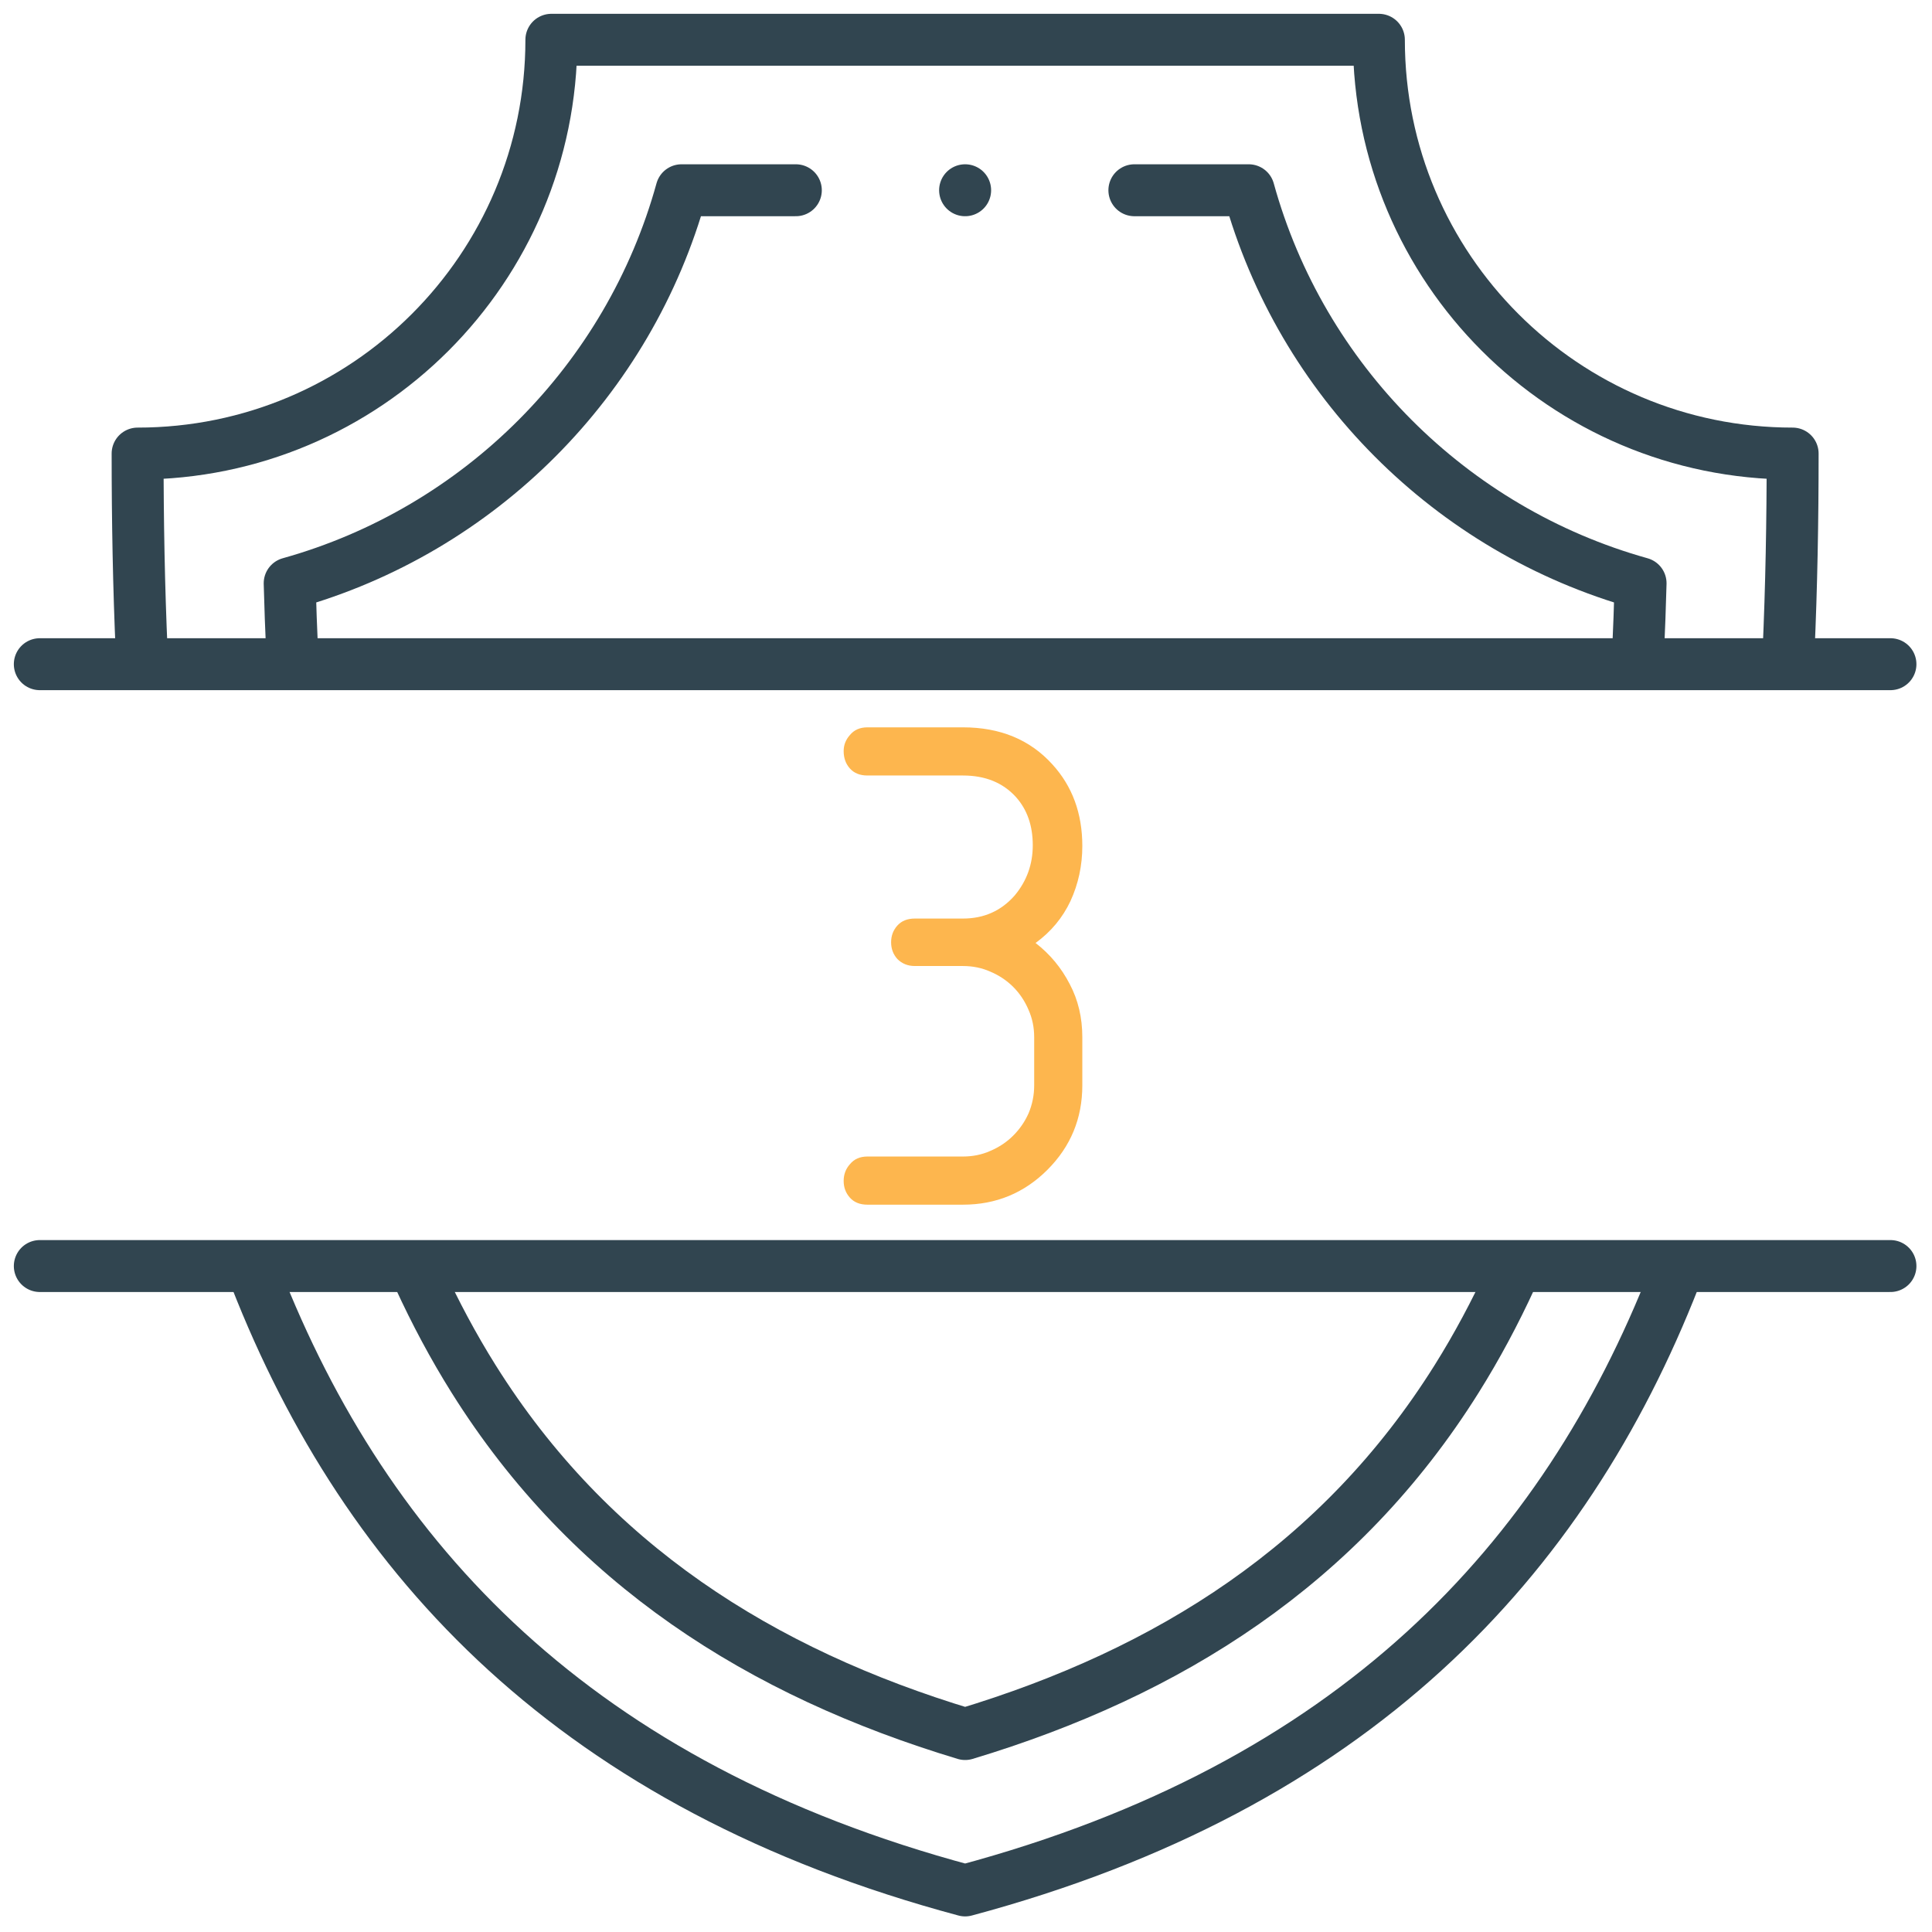
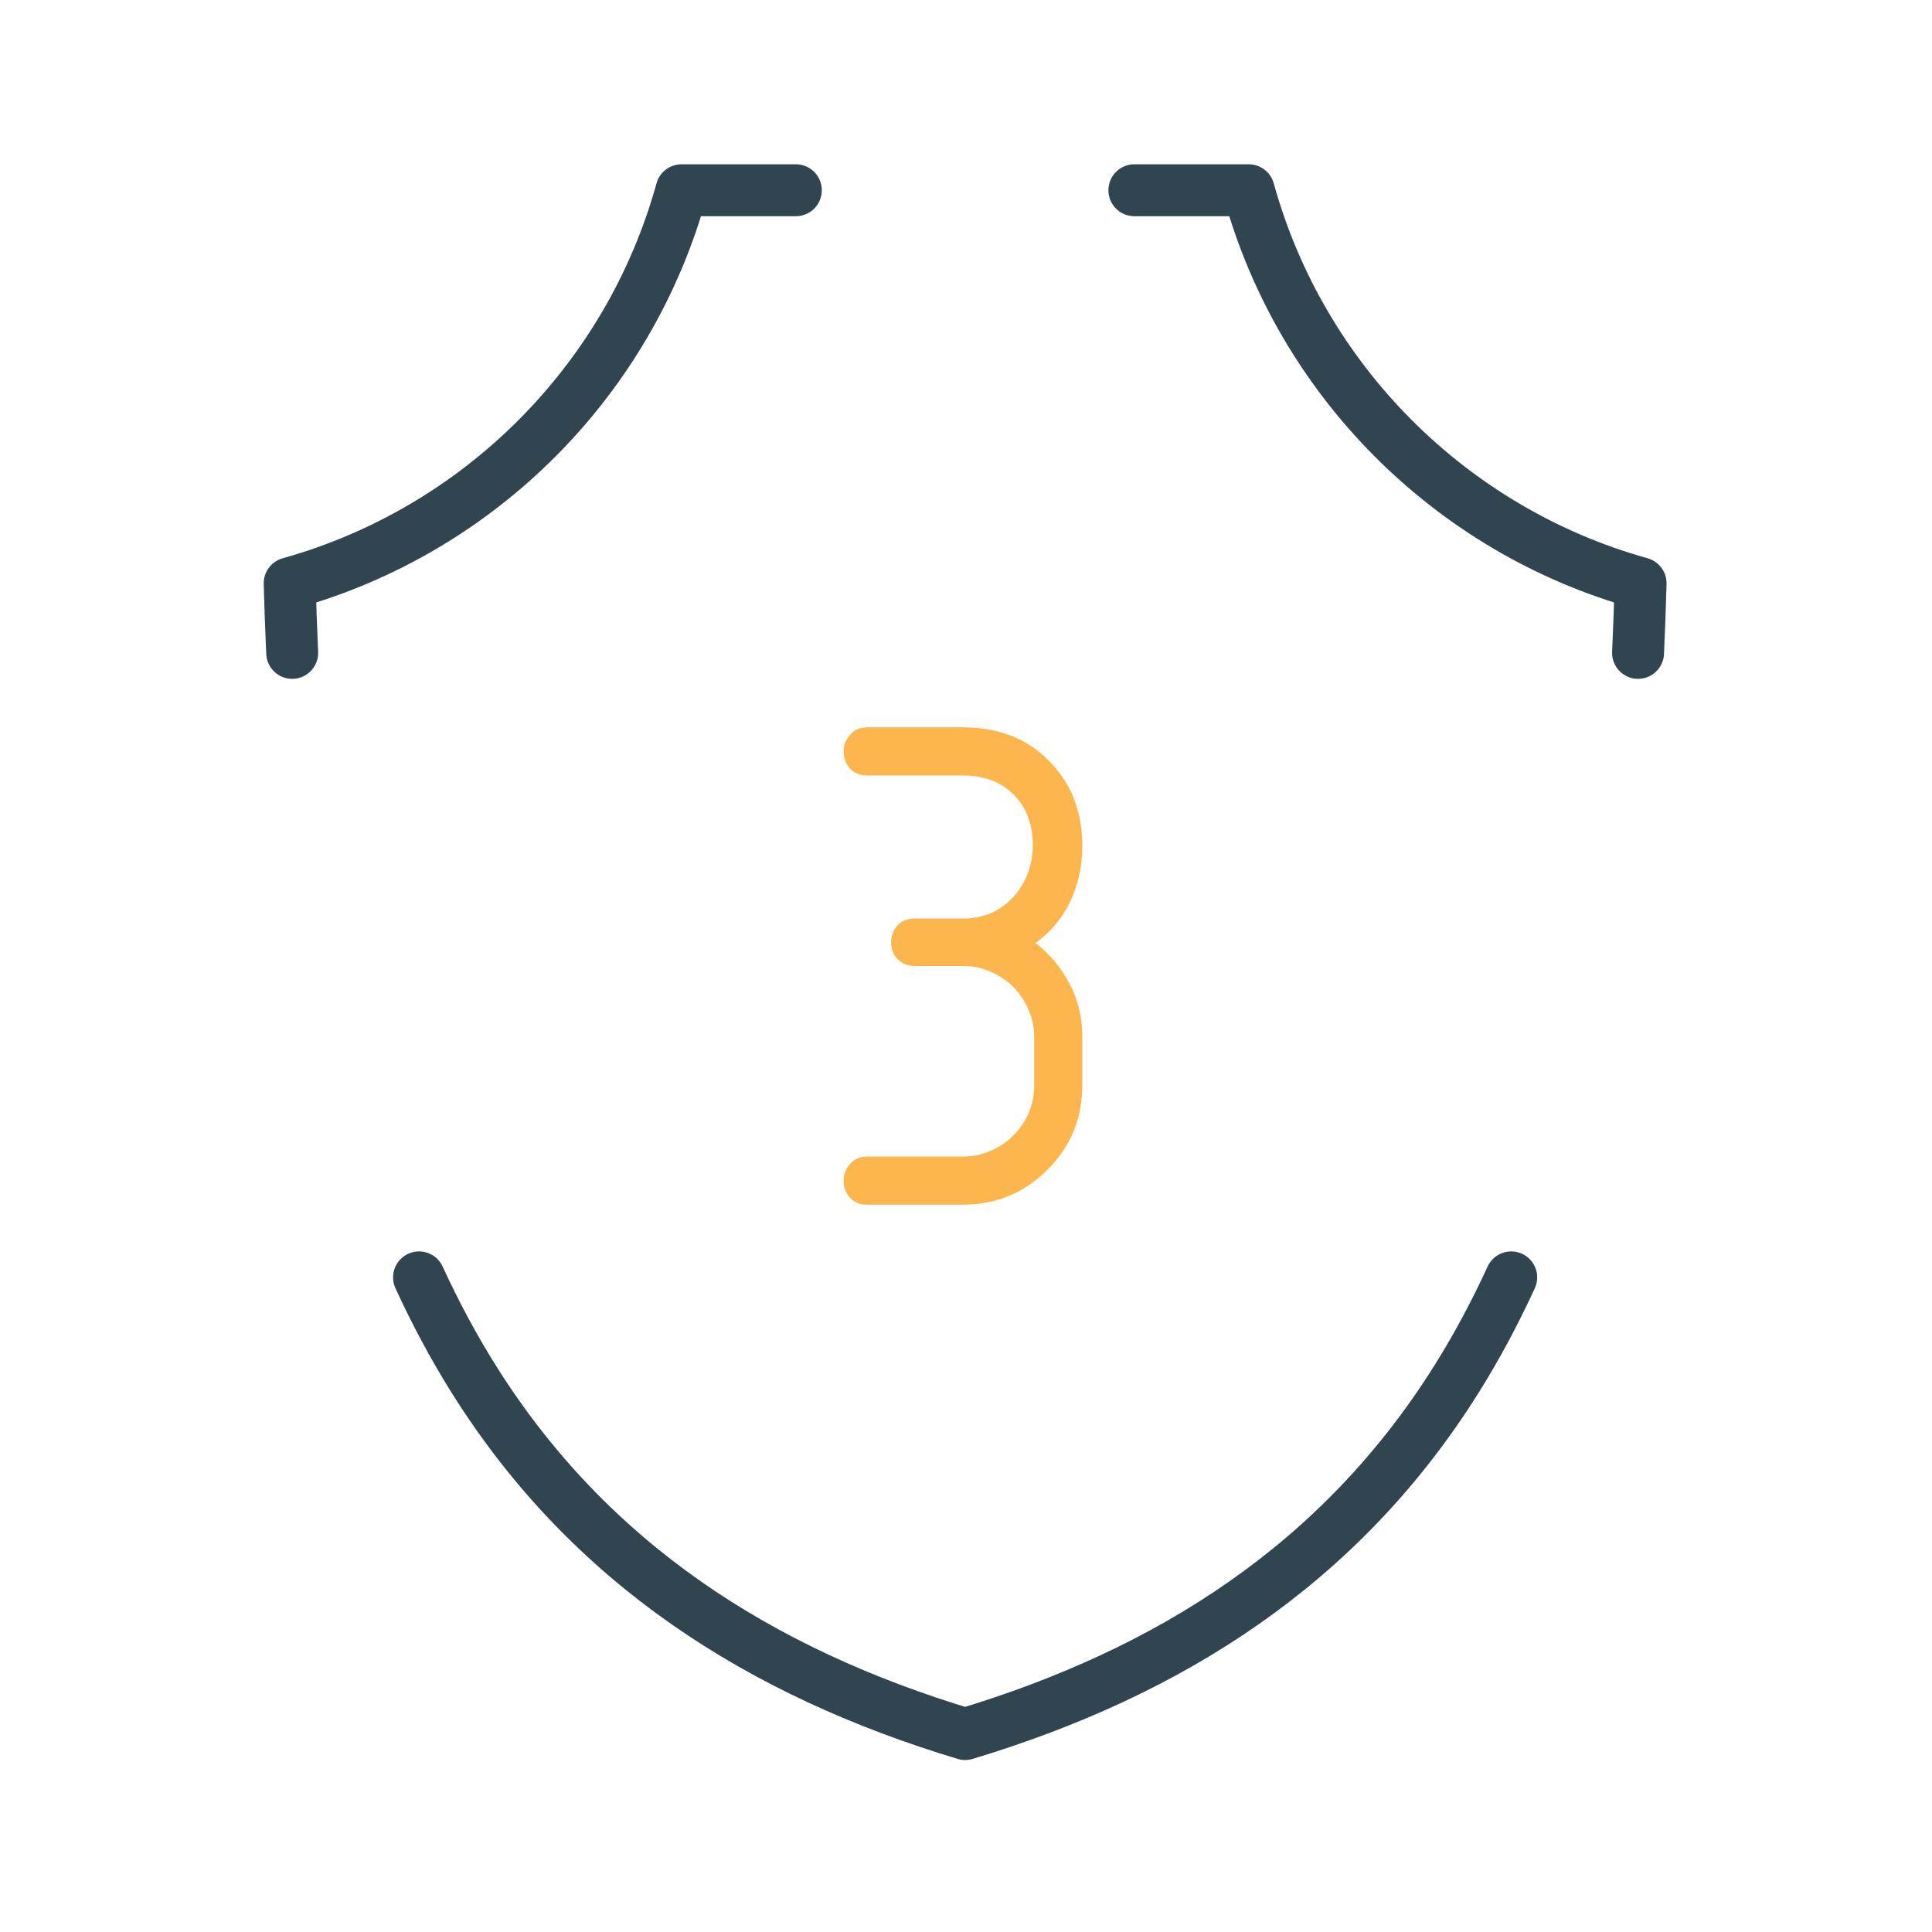
<svg xmlns="http://www.w3.org/2000/svg" width="93" height="93" viewBox="0 0 93 93" fill="none">
-   <path d="M86.092 31.427C86.235 28.256 86.292 25.05 86.292 21.833C75.292 21.833 66.375 12.915 66.375 1.915H26.541C26.541 12.915 17.624 21.833 6.624 21.833C6.624 25.05 6.681 28.256 6.823 31.427M12.306 61.488C17.657 75.167 27.764 85.99 46.458 90.999C65.152 85.99 75.261 75.167 80.611 61.488" stroke="#314550" stroke-width="2.5" stroke-miterlimit="22.926" stroke-linecap="round" stroke-linejoin="round" />
  <path d="M38.309 9.158H32.807C30.28 18.309 23.084 25.524 13.944 28.077C13.974 29.184 14.013 30.302 14.065 31.427M78.85 31.427C78.902 30.302 78.942 29.184 78.972 28.077C69.832 25.524 62.636 18.309 60.109 9.158H54.605M20.171 61.489C20.949 63.182 21.82 64.816 22.796 66.374C28.391 75.303 36.626 80.507 46.458 83.471C56.29 80.507 64.525 75.303 70.119 66.374C71.096 64.816 71.967 63.182 72.745 61.489" stroke="#314550" stroke-width="2.5" stroke-miterlimit="22.926" stroke-linecap="round" stroke-linejoin="round" />
-   <path d="M1.916 31.972H91M91 60.943H1.916" stroke="#314550" stroke-width="2.5" stroke-miterlimit="22.926" stroke-linecap="round" stroke-linejoin="round" />
-   <path d="M46.456 9.158H46.459" stroke="#314550" stroke-width="2.5" stroke-miterlimit="2.613" stroke-linecap="round" stroke-linejoin="round" />
  <path d="M46.355 37.33H41.753C41.395 37.33 41.115 37.218 40.913 36.994C40.712 36.77 40.611 36.49 40.611 36.154C40.611 35.863 40.712 35.605 40.913 35.381C41.115 35.135 41.395 35.012 41.753 35.012H46.355C48.147 35.012 49.58 35.605 50.655 36.792C51.618 37.845 52.099 39.155 52.099 40.722C52.099 41.663 51.909 42.548 51.528 43.376C51.148 44.183 50.588 44.854 49.849 45.392C50.543 45.929 51.092 46.59 51.495 47.374C51.898 48.135 52.099 48.986 52.099 49.927V52.245C52.099 53.835 51.54 55.19 50.42 56.31C49.3 57.429 47.945 57.989 46.355 57.989H41.753C41.395 57.989 41.115 57.877 40.913 57.653C40.712 57.429 40.611 57.161 40.611 56.847C40.611 56.533 40.712 56.265 40.913 56.041C41.115 55.794 41.395 55.671 41.753 55.671H46.355C46.825 55.671 47.262 55.582 47.665 55.403C48.091 55.223 48.46 54.977 48.774 54.663C49.087 54.35 49.334 53.992 49.513 53.589C49.692 53.163 49.782 52.715 49.782 52.245V49.927C49.782 49.457 49.692 49.02 49.513 48.617C49.334 48.191 49.087 47.822 48.774 47.508C48.46 47.195 48.091 46.948 47.665 46.769C47.262 46.59 46.825 46.501 46.355 46.501H44.037C43.701 46.501 43.421 46.389 43.197 46.164C42.996 45.941 42.895 45.672 42.895 45.358C42.895 45.045 42.996 44.776 43.197 44.552C43.399 44.328 43.679 44.216 44.037 44.216H46.355C47.363 44.216 48.191 43.847 48.841 43.108C49.423 42.413 49.714 41.607 49.714 40.689C49.714 39.748 49.446 38.976 48.908 38.371C48.281 37.677 47.43 37.33 46.355 37.33Z" fill="#FDB64E" />
</svg>